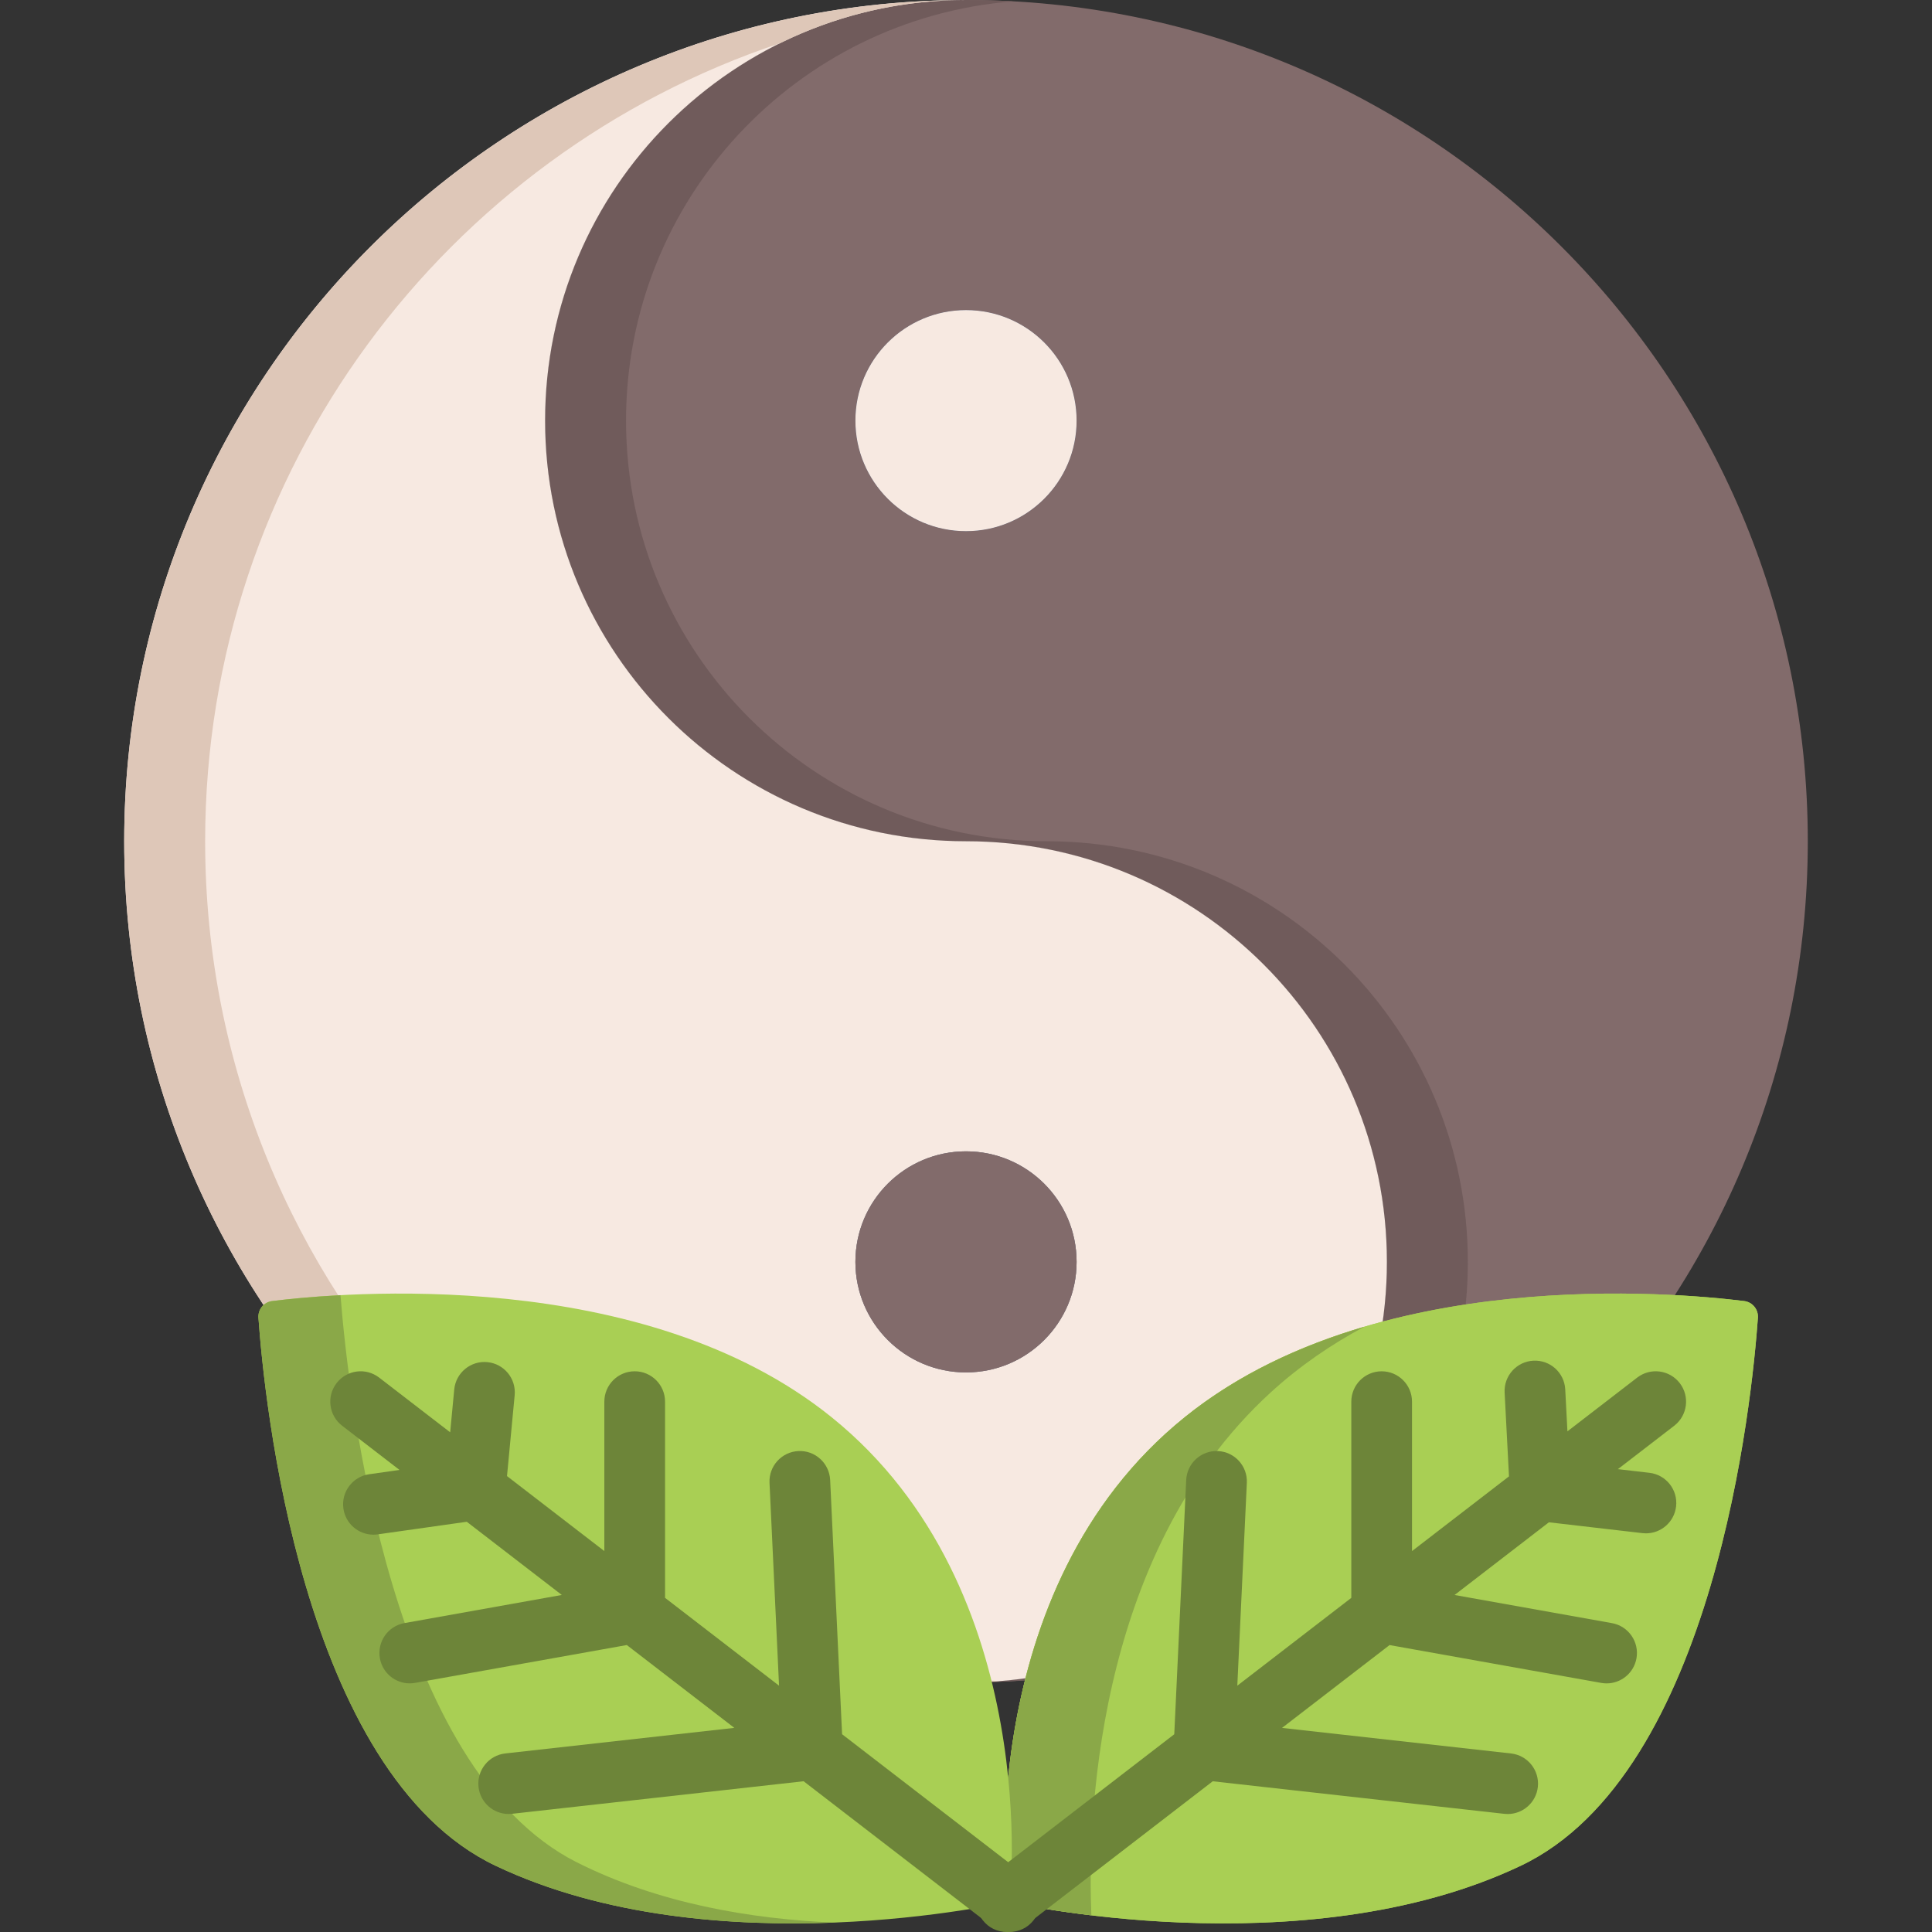
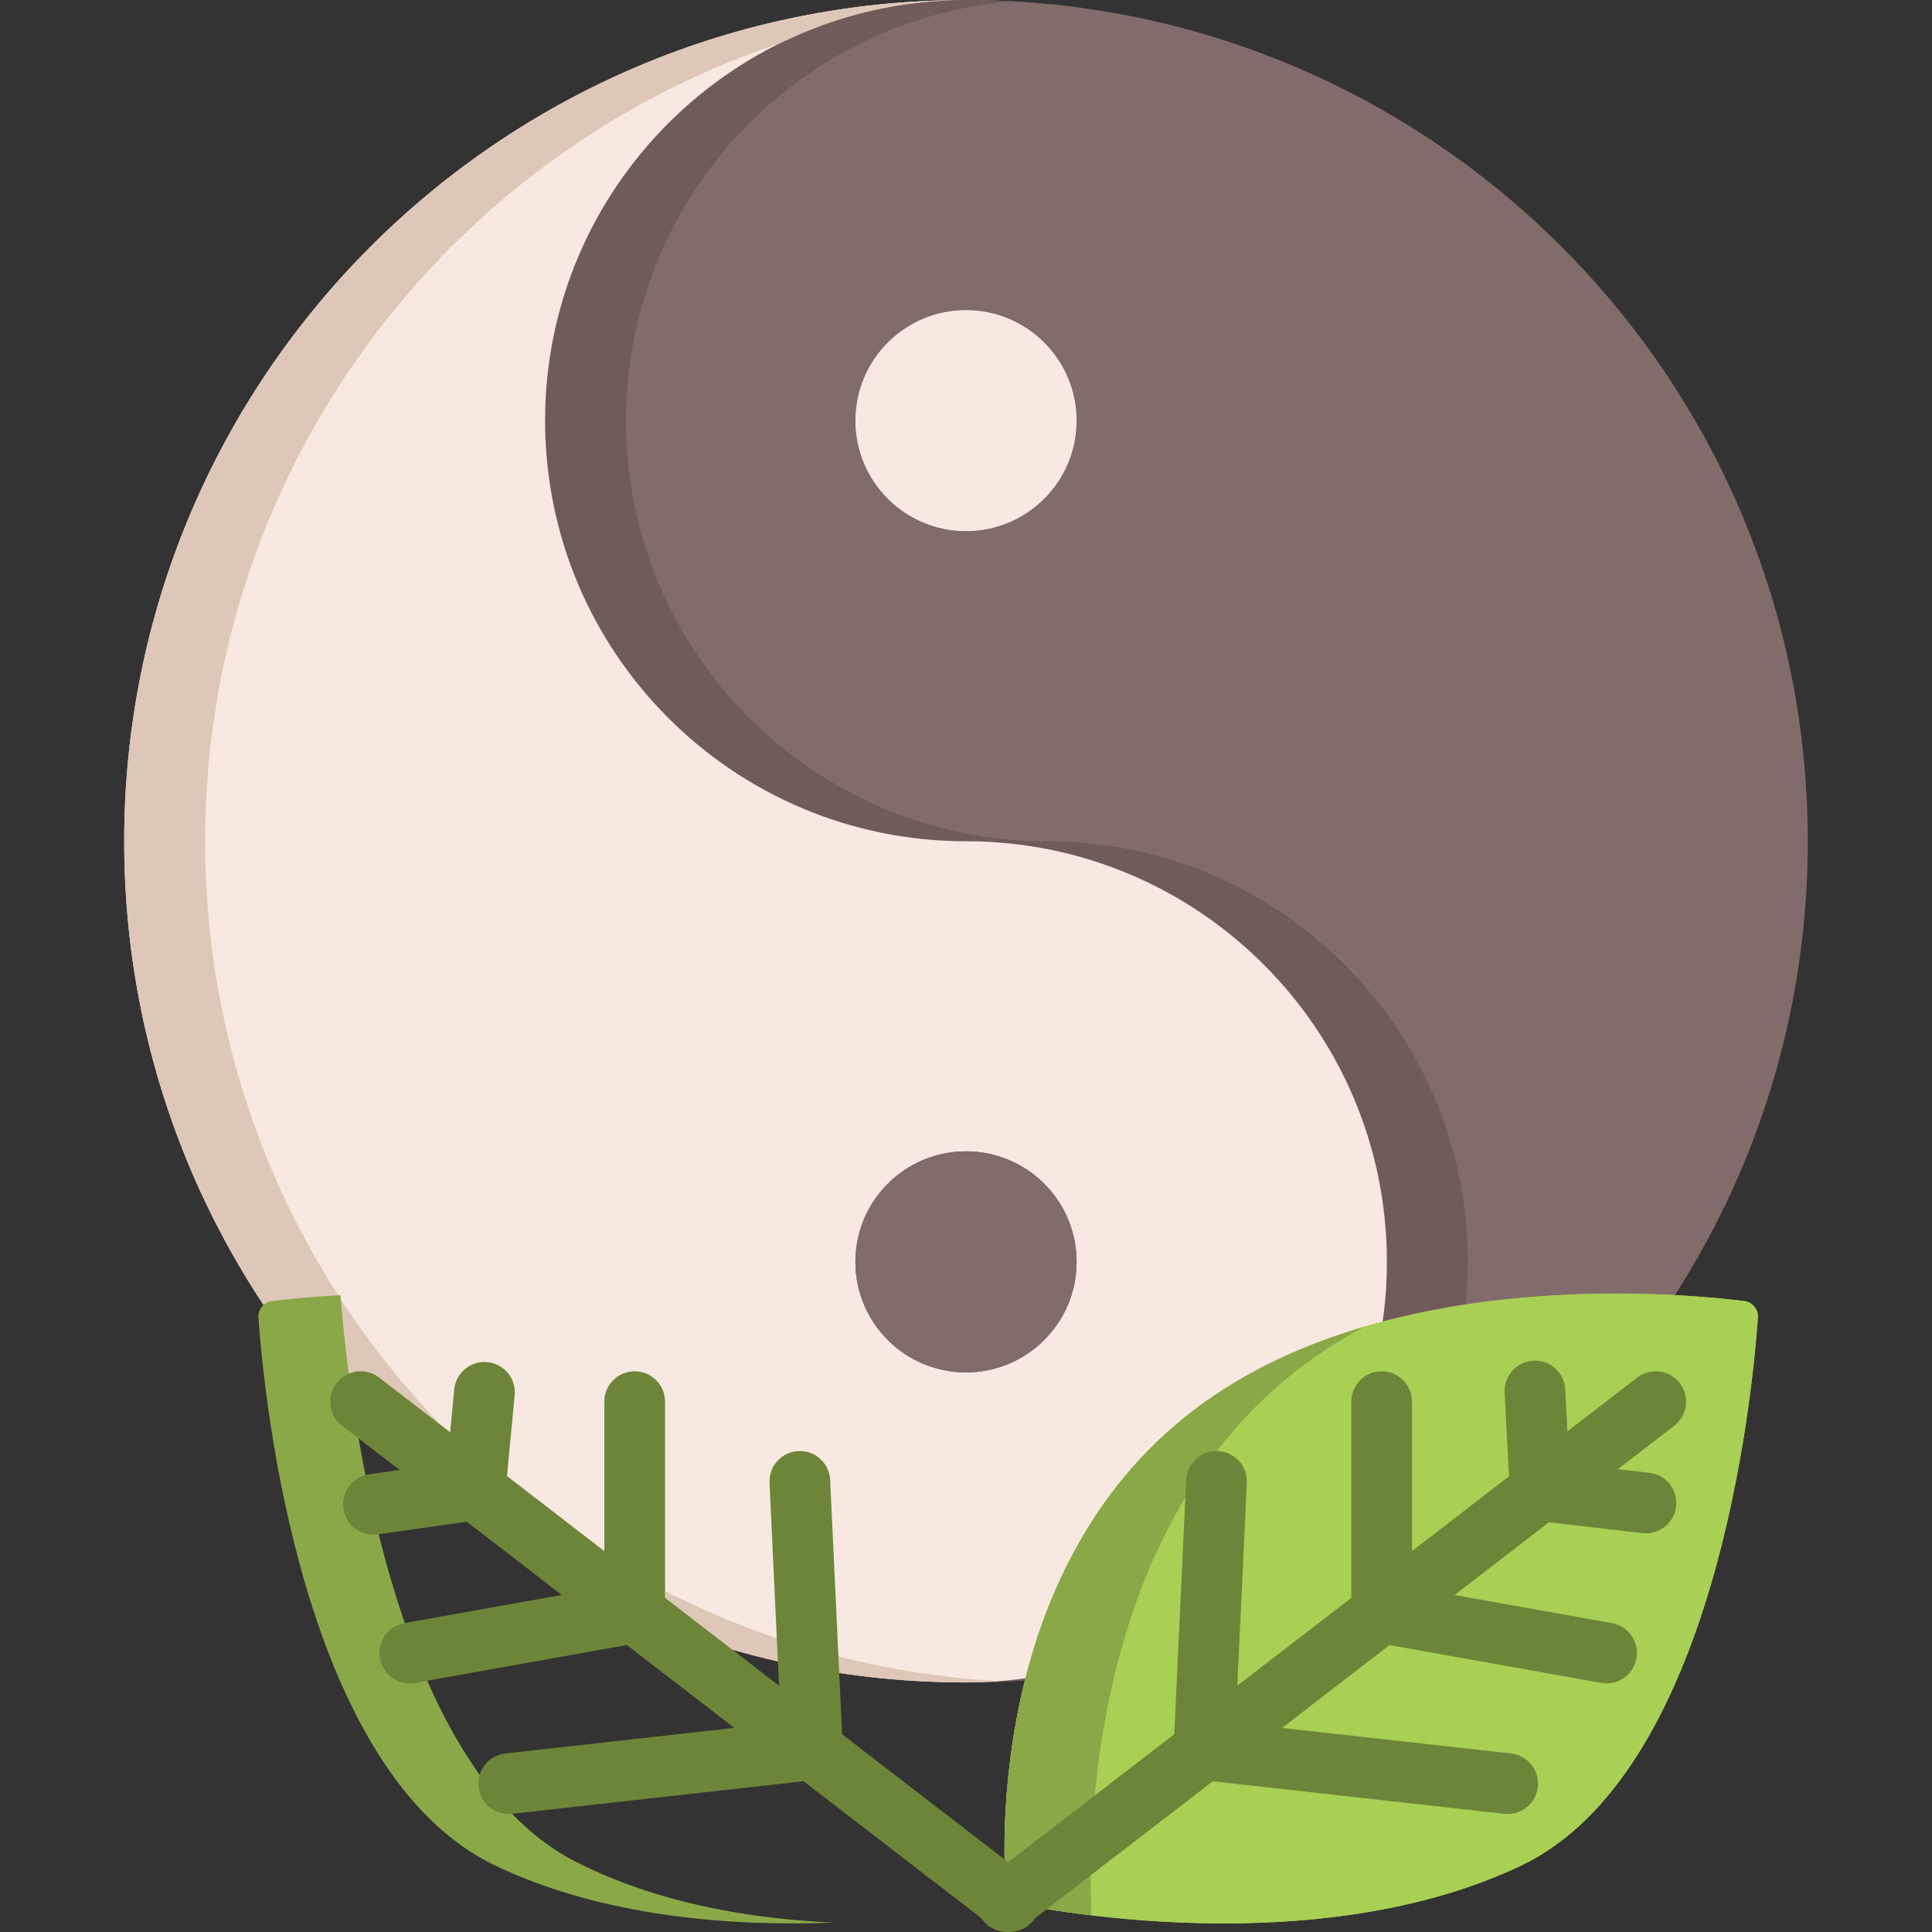
<svg xmlns="http://www.w3.org/2000/svg" version="1.1" id="Layer_1" x="0px" y="0px" viewBox="0 0 512.002 512.002" style="enable-background:new 0 0 512.002 512.002;" xml:space="preserve">
  <rect x="0" y="0" width="512.002" height="512.002" fill="#333333" stroke="none" />
  <g>
    <path style="fill:#5F6682;" d="M256.001,82.179c16.184,0,29.31,13.118,29.31,29.292s-13.126,29.292-29.31,29.292   c-16.184,0-29.31-13.118-29.31-29.292S239.817,82.179,256.001,82.179z" />
    <g>
      <path id="SVGCleanerId_0" style="fill:#5F6682;" d="M285.311,334.411c0,16.174-13.126,29.292-29.31,29.292    c-16.184,0-29.31-13.118-29.31-29.292c0-16.188,13.126-29.292,29.31-29.292S285.311,318.224,285.311,334.411z" />
    </g>
  </g>
  <path style="fill:#826B6B;" d="M256.001,0c-61.602,0-111.543,49.907-111.543,111.471s49.941,111.47,111.543,111.47  s111.543,49.909,111.543,111.471s-49.941,111.457-111.543,111.457c123.204,0,223.086-99.803,223.086-222.928S379.205,0,256.001,0z   M256.001,140.762c-16.184,0-29.31-13.118-29.31-29.292s13.126-29.292,29.31-29.292s29.31,13.118,29.31,29.292  S272.185,140.762,256.001,140.762z" />
  <g>
    <path style="fill:#705B5B;" d="M258.88,445.832c23.688-0.3,46.487-4.279,67.847-11.409c36.887-18.18,62.267-56.129,62.267-100.011   c0-61.562-49.941-111.471-111.543-111.471S165.908,173.032,165.908,111.47c0-58.558,45.186-106.567,102.612-111.114   C264.376,0.126,260.204,0,256.001,0c-61.602,0-111.543,49.907-111.543,111.471c0,61.562,49.941,111.471,111.543,111.471   s111.543,49.908,111.543,111.471C367.544,395.012,319.152,444.306,258.88,445.832z" />
    <path style="fill:#705B5B;" d="M258.88,445.832c-0.959,0.013-1.916,0.037-2.879,0.037   C256.963,445.868,257.924,445.857,258.88,445.832z" />
  </g>
  <path style="fill:#5F6682;" d="M285.311,111.471c0,16.174-13.126,29.292-29.31,29.292c-16.184,0-29.31-13.118-29.31-29.292  s13.126-29.292,29.31-29.292S285.311,95.296,285.311,111.471z" />
  <path style="fill:#F7E9E1;" d="M285.311,111.471c0,16.174-13.126,29.292-29.31,29.292c-16.184,0-29.31-13.118-29.31-29.292  s13.126-29.292,29.31-29.292S285.311,95.296,285.311,111.471z" />
  <g>
    <path id="SVGCleanerId_0_1_" style="fill:#5F6682;" d="M285.311,334.411c0,16.174-13.126,29.292-29.31,29.292   c-16.184,0-29.31-13.118-29.31-29.292c0-16.188,13.126-29.292,29.31-29.292S285.311,318.224,285.311,334.411z" />
  </g>
  <path style="fill:#F7E9E1;" d="M256.001,222.94c-61.602,0-111.543-49.909-111.543-111.471S194.399,0,256.001,0  C132.797,0,32.915,99.816,32.915,222.94s99.882,222.928,223.086,222.928c61.602,0,111.543-49.895,111.543-111.457  S317.603,222.94,256.001,222.94z M256.001,363.703c-16.184,0-29.31-13.118-29.31-29.292c0-16.188,13.126-29.292,29.31-29.292  s29.31,13.104,29.31,29.292C285.311,350.586,272.185,363.703,256.001,363.703z" />
  <g>
    <path style="fill:#DEC7B8;" d="M253.122,0.037C254.082,0.024,255.039,0,256.001,0C255.039,0,254.078,0.013,253.122,0.037z" />
    <path style="fill:#DEC7B8;" d="M54.366,222.94c0-98.421,63.826-181.941,152.366-211.496c14.05-6.926,29.766-10.988,46.39-11.408   C131.246,1.579,32.915,100.778,32.915,222.94c0,123.125,99.882,222.928,223.086,222.928c3.006,0,5.984-0.122,8.931-0.355   C147.553,439.023,54.366,341.866,54.366,222.94z" />
  </g>
  <g>
    <path id="SVGCleanerId_0_2_" style="fill:#826B6B;" d="M285.311,334.411c0,16.174-13.126,29.292-29.31,29.292   c-16.184,0-29.31-13.118-29.31-29.292c0-16.188,13.126-29.292,29.31-29.292S285.311,318.224,285.311,334.411z" />
  </g>
  <path id="SVGCleanerId_1" style="fill:#A9CF54;" d="M266.798,503.951c0,0-9.464-82.672,47.174-128.371  c49.85-40.222,129.801-33.078,148.248-30.788c2.207,0.274,3.801,2.221,3.645,4.44c-1.493,21.029-11.238,120.726-62.897,145.238  C345.13,521.913,266.798,503.951,266.798,503.951z" />
  <g>
    <path id="SVGCleanerId_1_1_" style="fill:#A9CF54;" d="M266.798,503.951c0,0-9.464-82.672,47.174-128.371   c49.85-40.222,129.801-33.078,148.248-30.788c2.207,0.274,3.801,2.221,3.645,4.44c-1.493,21.029-11.238,120.726-62.897,145.238   C345.13,521.913,266.798,503.951,266.798,503.951z" />
  </g>
  <path style="fill:#8AA848;" d="M336.812,368.953c7.649-6.979,16.01-12.686,24.745-17.356c-16.89,4.979-33.448,12.575-47.586,23.982  c-56.638,45.7-47.174,128.371-47.174,128.371s8.698,1.993,22.428,3.636C288.3,485.505,289.156,412.433,336.812,368.953z" />
-   <path style="fill:#A9CF54;" d="M267.557,503.951c0,0,9.464-82.672-47.174-128.371c-49.85-40.222-129.801-33.078-148.248-30.788  c-2.207,0.274-3.801,2.221-3.645,4.44c1.493,21.029,11.238,120.726,62.897,145.238C189.225,521.913,267.557,503.951,267.557,503.951  z" />
  <path style="fill:#8AA848;" d="M152.836,493.522c-49.081-24.734-60.324-121.534-62.605-150.289  c-8.059,0.428-14.349,1.094-18.098,1.559c-2.207,0.274-3.801,2.221-3.645,4.44c1.493,21.03,11.239,120.726,62.897,145.238  c28.887,13.706,62.885,16.087,89.684,15.036C198.898,508.566,174.438,504.409,152.836,493.522z" />
  <g>
    <path style="fill:#6D8539;" d="M445.157,366.544c-2.709-3.52-7.76-4.179-11.281-1.467l-18.489,14.244l-0.58-11.106   c-0.233-4.439-3.999-7.849-8.453-7.617c-4.436,0.232-7.845,4.019-7.613,8.457l1.159,22.199l-25.701,19.801v-39.598   c0-4.445-3.601-8.048-8.044-8.048s-8.044,3.604-8.044,8.048v51.993l-30.21,23.274l2.524-53.758c0.208-4.44-3.22-8.209-7.658-8.417   c-4.423-0.215-8.204,3.22-8.412,7.661l-3.163,67.387l-49.298,37.98c-3.52,2.711-4.178,7.765-1.466,11.287   c1.585,2.058,3.969,3.139,6.38,3.139c1.713,0,3.439-0.545,4.901-1.672l49.68-38.274l77.266,8.628   c0.304,0.034,0.604,0.05,0.903,0.05c4.042,0,7.524-3.042,7.984-7.155c0.492-4.418-2.687-8.398-7.102-8.891l-60.689-6.776   l28.494-21.952l56.103,10.03c0.479,0.086,0.954,0.127,1.424,0.127c3.823,0,7.213-2.738,7.909-6.634   c0.782-4.376-2.131-8.557-6.503-9.338l-41.705-7.456l25.003-19.263l24.788,2.872c0.316,0.037,0.626,0.054,0.936,0.054   c4.028,0,7.506-3.022,7.98-7.123c0.511-4.415-2.652-8.409-7.065-8.92l-8.356-0.969l14.935-11.506   C447.21,375.119,447.867,370.065,445.157,366.544z" />
    <path style="fill:#6D8539;" d="M272.462,497.574l-49.298-37.98l-3.163-67.387c-0.209-4.439-4-7.89-8.412-7.661   c-4.438,0.209-7.867,3.977-7.658,8.417l2.524,53.758l-30.21-23.274v-51.993c0-4.445-3.601-8.048-8.044-8.048   s-8.044,3.604-8.044,8.048v39.598l-25.795-19.873l2.031-21.429c0.419-4.425-2.825-8.352-7.249-8.772   c-4.405-0.422-8.348,2.827-8.768,7.253l-1.075,11.344l-18.823-14.499c-3.521-2.713-8.572-2.054-11.281,1.467   c-2.71,3.521-2.054,8.576,1.466,11.287l15.215,11.722l-8.033,1.136c-4.399,0.623-7.461,4.695-6.839,9.096   c0.567,4.02,4.01,6.922,7.954,6.922c0.375,0,0.755-0.026,1.137-0.08l23.609-3.34l25.178,19.397l-41.705,7.456   c-4.373,0.782-7.285,4.962-6.503,9.338c0.696,3.896,4.086,6.634,7.909,6.634c0.469,0,0.946-0.042,1.424-0.127l56.103-10.03   l28.494,21.952l-60.689,6.776c-4.415,0.493-7.594,4.473-7.102,8.891c0.46,4.114,3.941,7.156,7.984,7.155   c0.299,0,0.6-0.017,0.903-0.05l77.266-8.628l49.68,38.274c1.462,1.126,3.188,1.672,4.901,1.672c2.411,0,4.796-1.08,6.38-3.139   C276.64,505.339,275.984,500.286,272.462,497.574z" />
  </g>
  <g>
</g>
  <g>
</g>
  <g>
</g>
  <g>
</g>
  <g>
</g>
  <g>
</g>
  <g>
</g>
  <g>
</g>
  <g>
</g>
  <g>
</g>
  <g>
</g>
  <g>
</g>
  <g>
</g>
  <g>
</g>
  <g>
</g>
</svg>